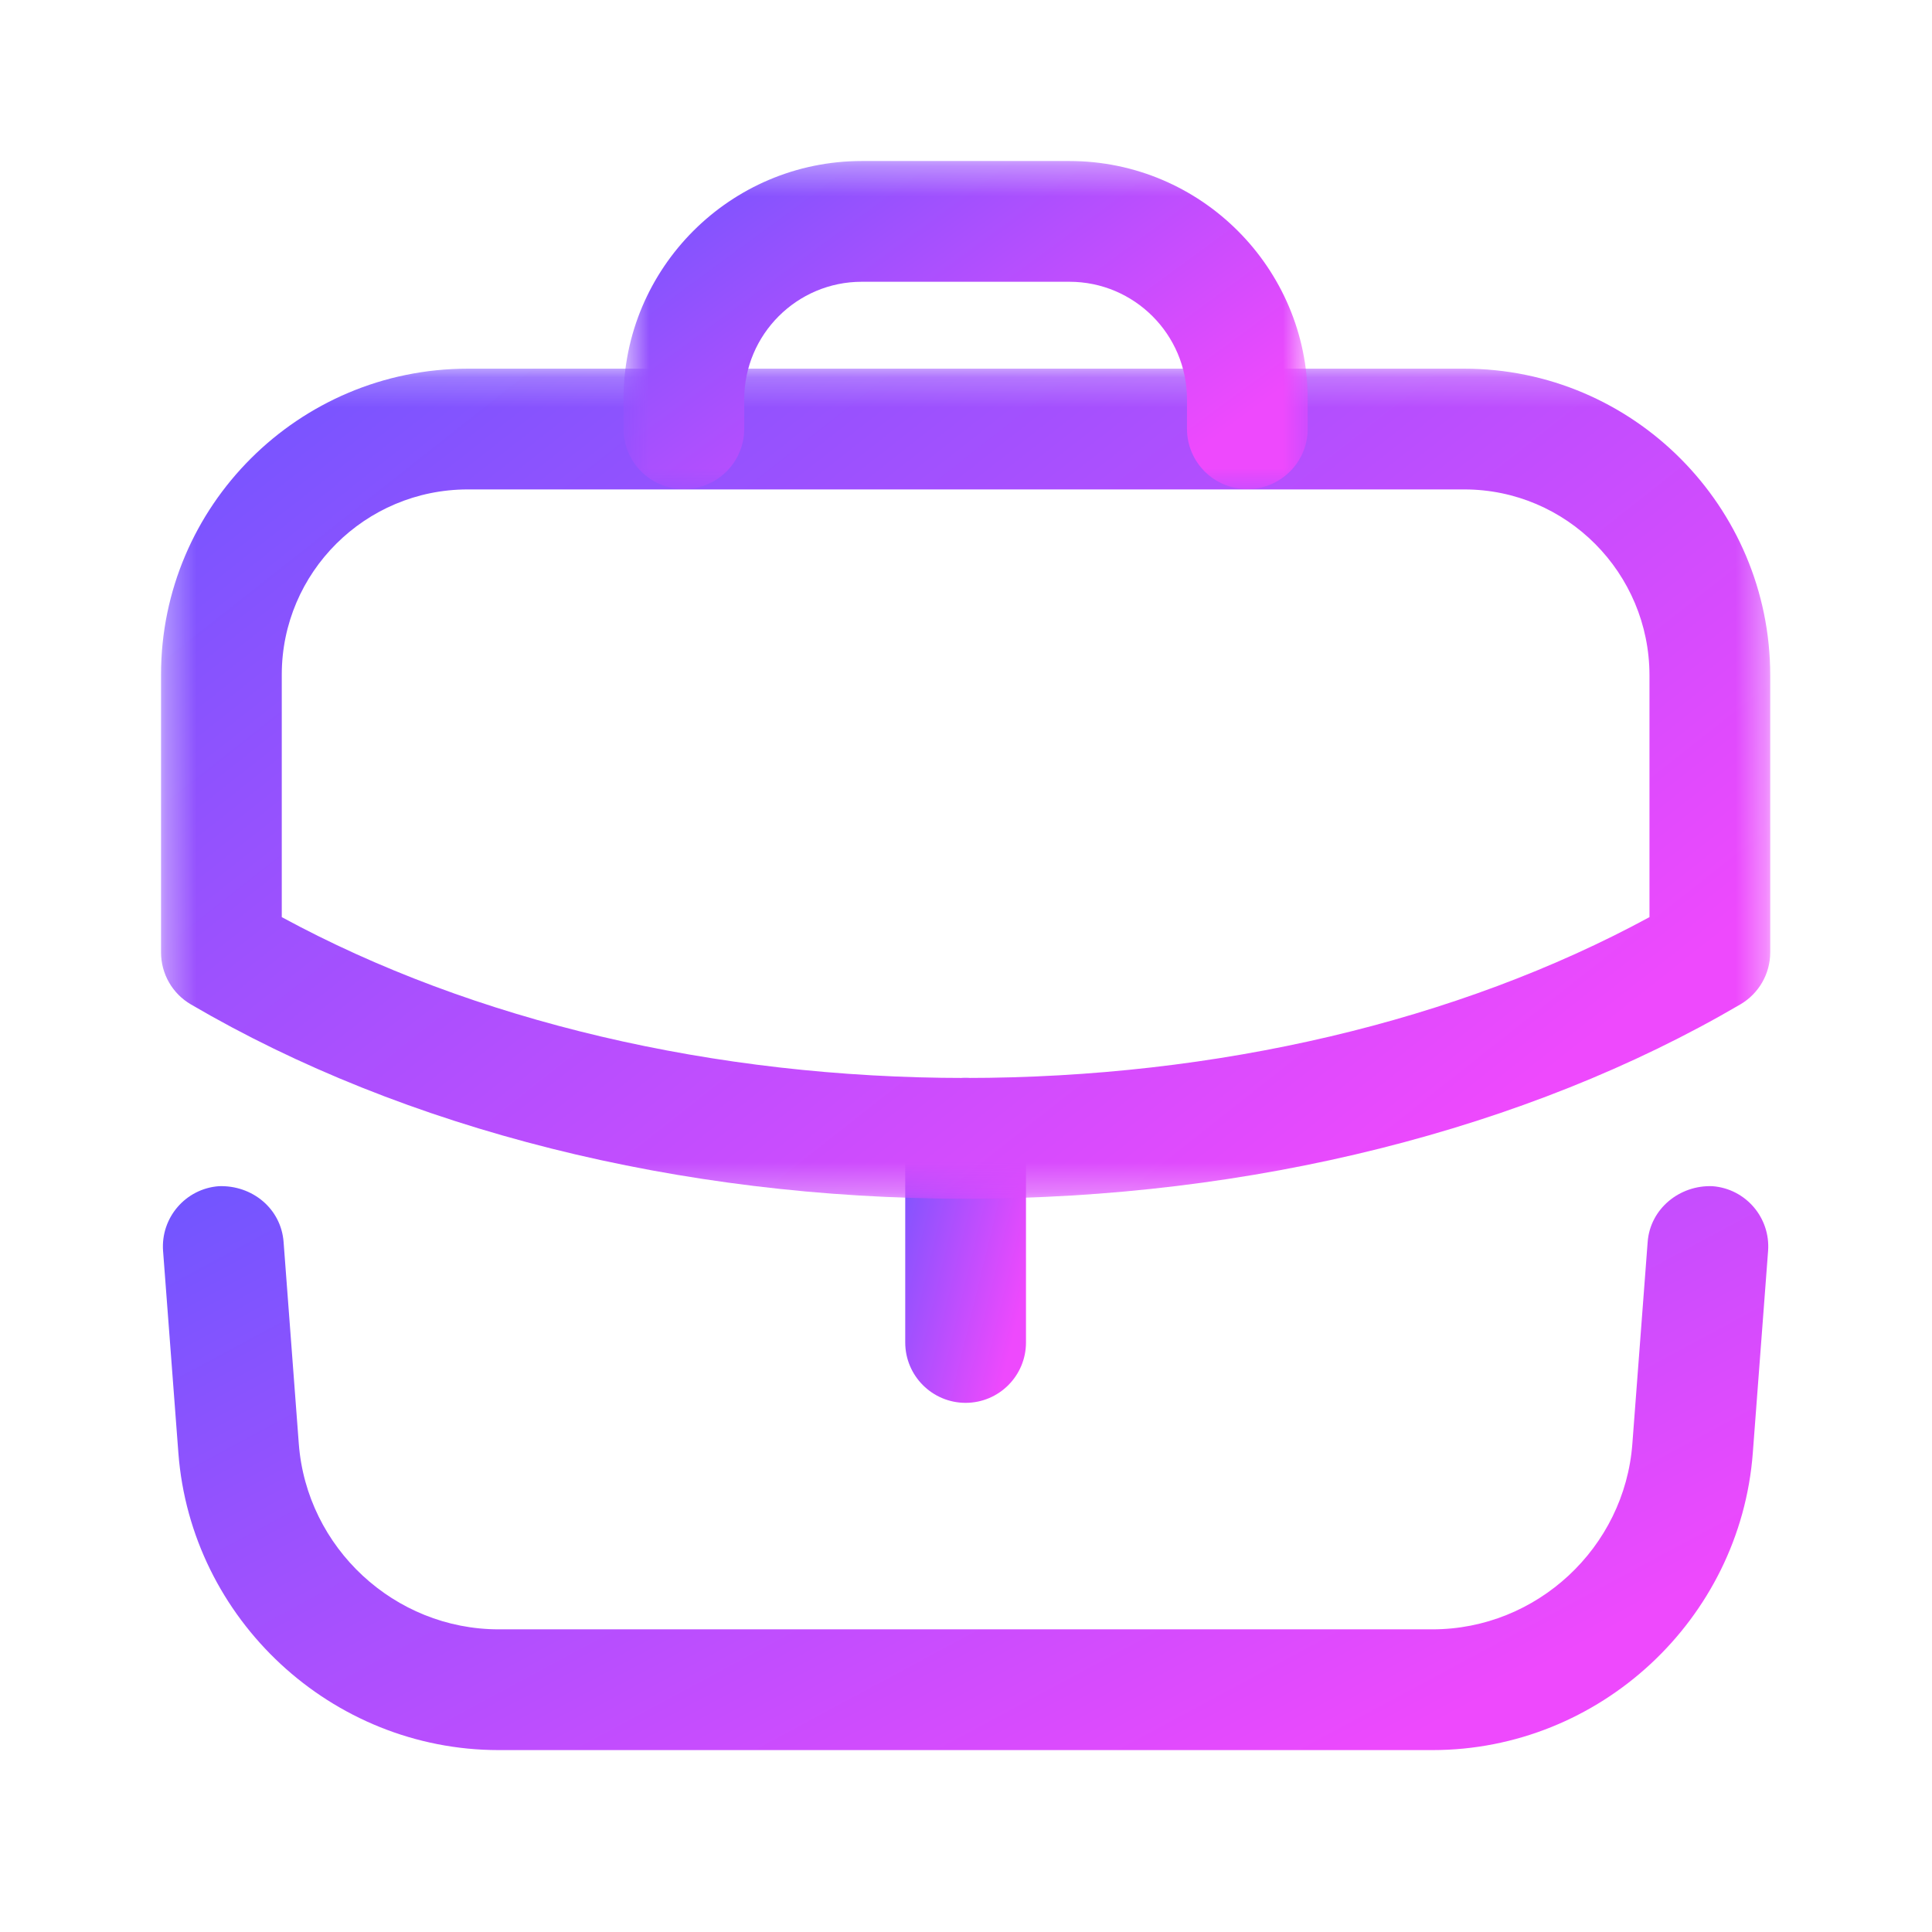
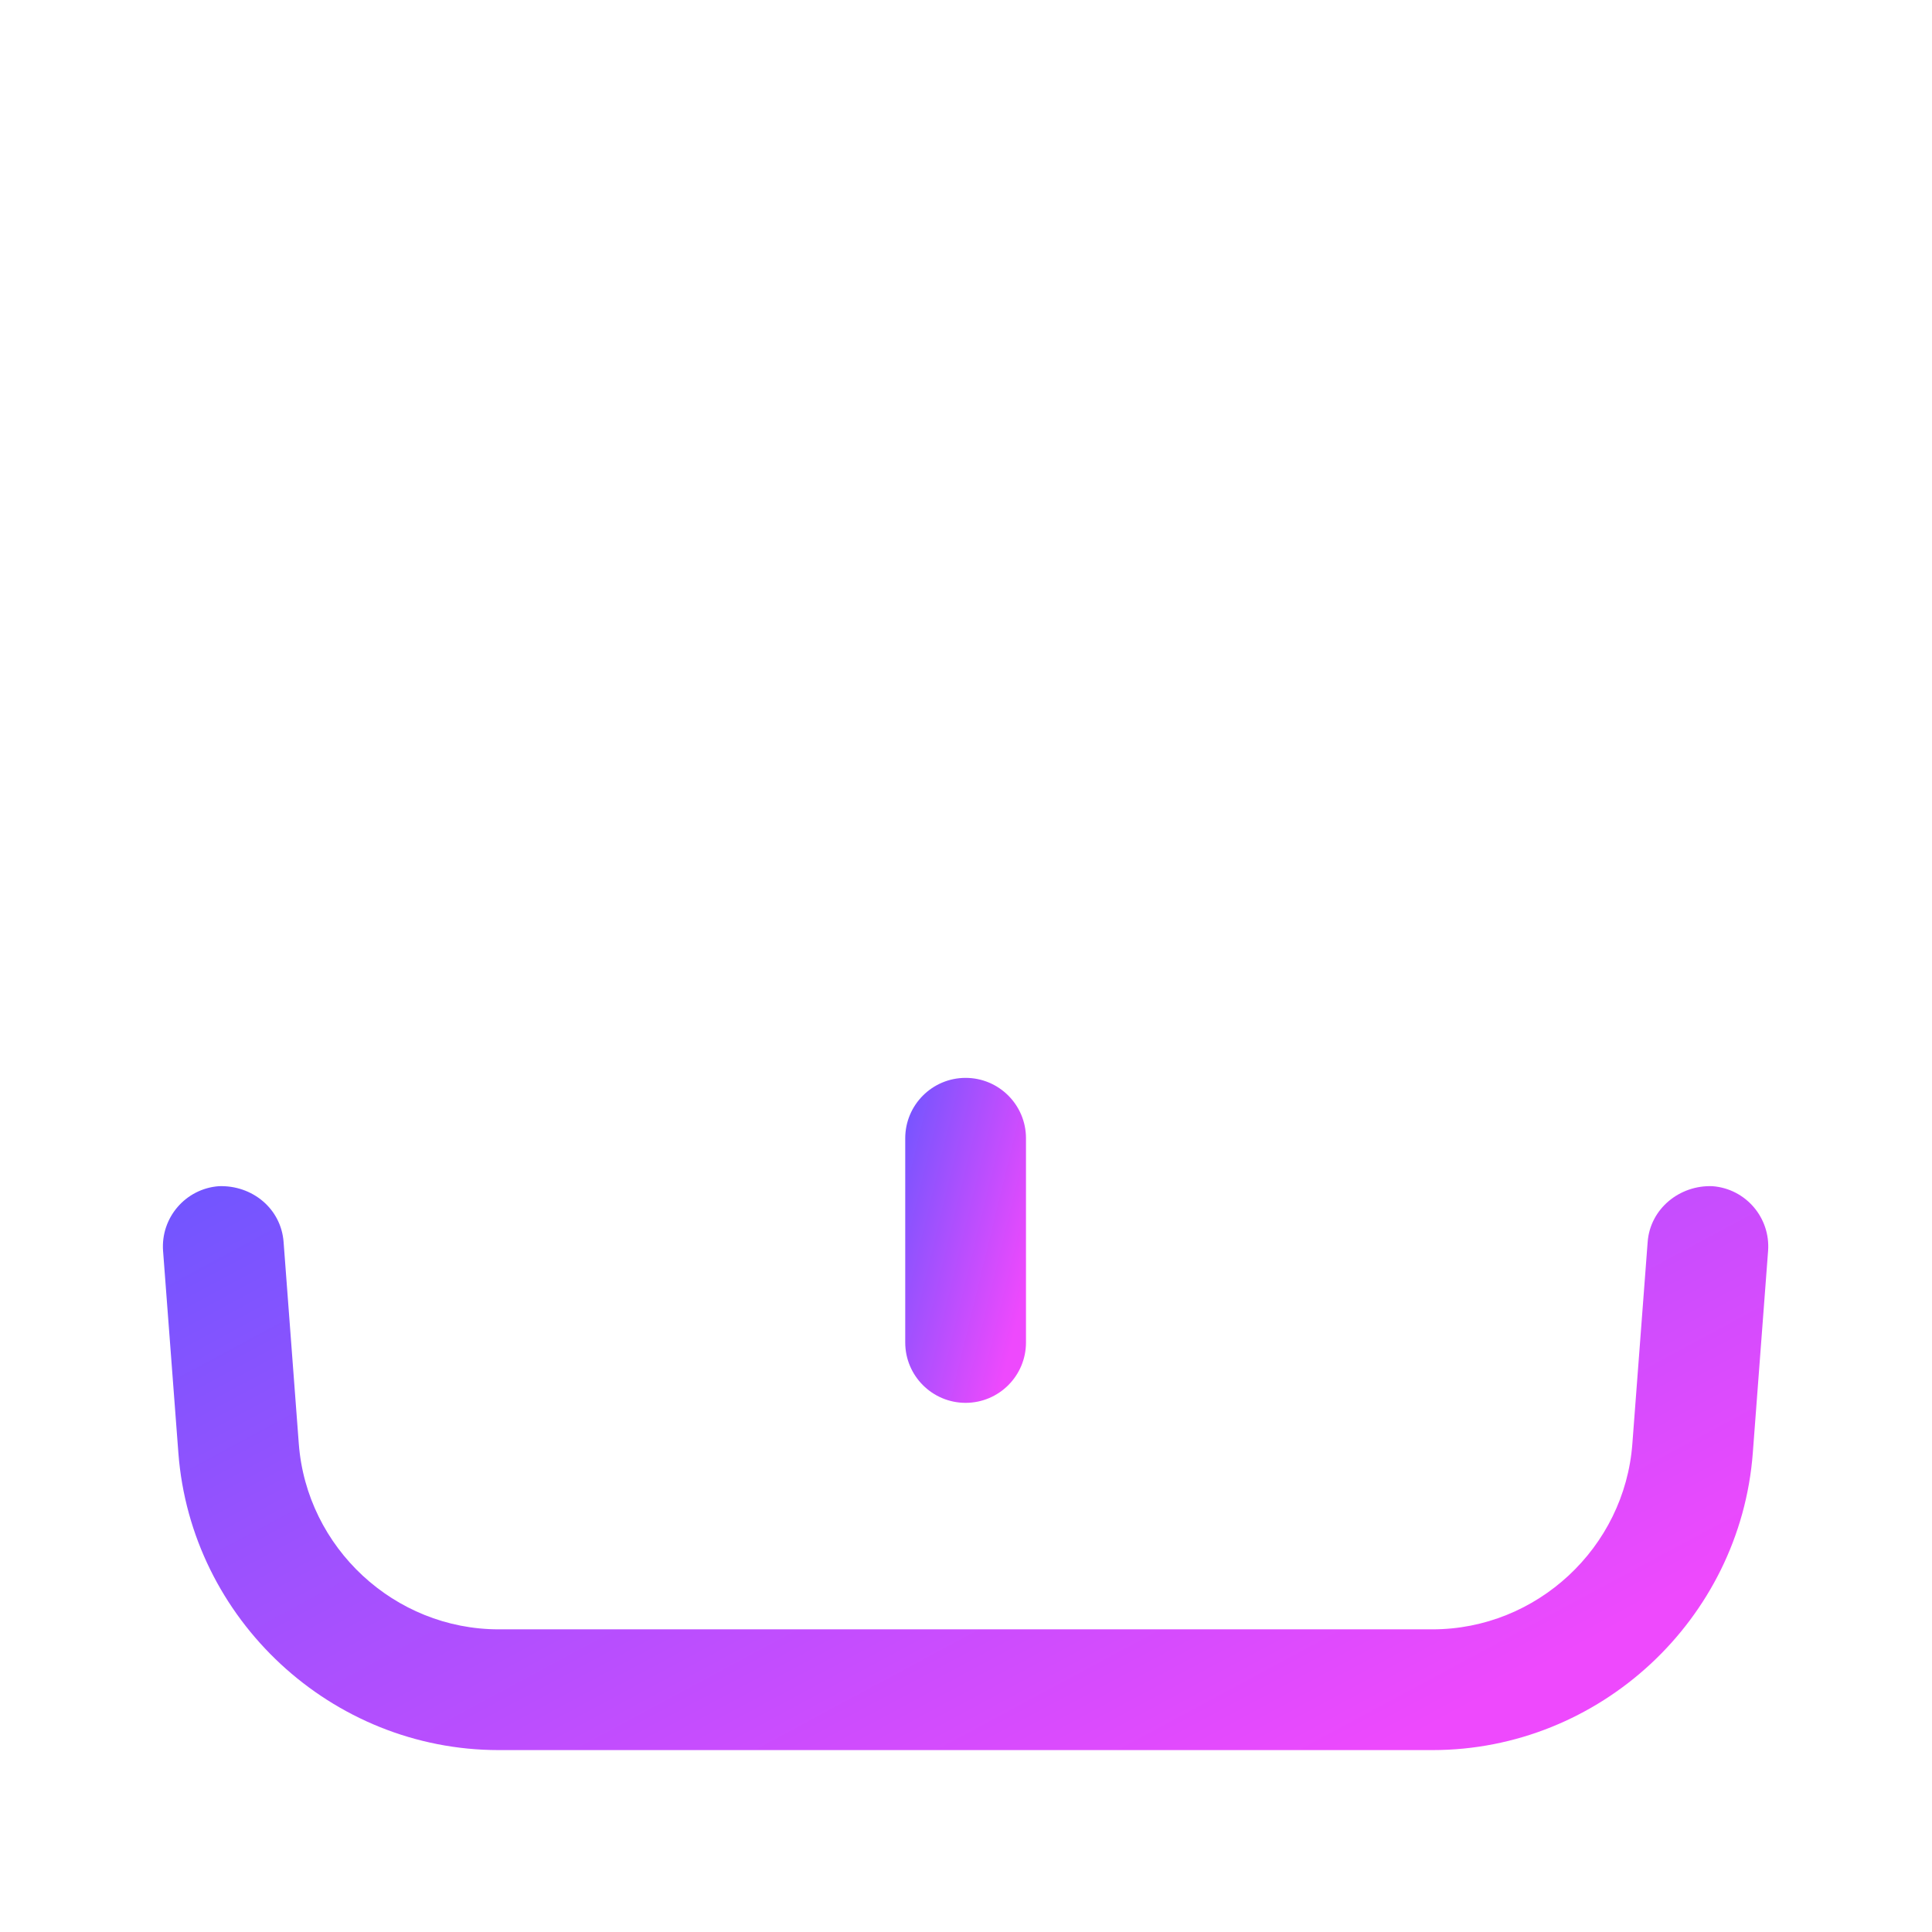
<svg xmlns="http://www.w3.org/2000/svg" width="64" height="64" viewBox="0 0 64 64" fill="none">
  <path fill-rule="evenodd" clip-rule="evenodd" d="M31.987 46.471C30.883 46.471 29.987 45.575 29.987 44.471V37.706C29.987 36.602 30.883 35.706 31.987 35.706C33.091 35.706 33.987 36.602 33.987 37.706V44.471C33.987 45.575 33.091 46.471 31.987 46.471Z" fill="url(#paint0_linear_467_142)" />
  <mask id="mask0_467_142" style="mask-type:luminance" maskUnits="userSpaceOnUse" x="5" y="12" width="54" height="28">
-     <path fill-rule="evenodd" clip-rule="evenodd" d="M5.334 12.213H58.64V39.709H5.334V12.213Z" fill="white" />
-   </mask>
+     </mask>
  <g mask="url(#mask0_467_142)">
-     <path fill-rule="evenodd" clip-rule="evenodd" d="M9.334 30.381C15.67 33.824 23.659 35.709 31.974 35.709C40.304 35.709 48.302 33.824 54.641 30.381V22.376C54.641 18.976 51.891 16.213 48.507 16.213H15.494C12.097 16.213 9.334 18.965 9.334 22.349V30.381ZM31.974 39.709C22.52 39.709 13.409 37.421 6.323 33.272C5.71 32.915 5.334 32.259 5.334 31.547V22.349C5.334 16.76 9.891 12.213 15.494 12.213H48.507C54.096 12.213 58.641 16.771 58.641 22.376V31.547C58.641 32.259 58.262 32.915 57.651 33.272C50.566 37.421 41.446 39.709 31.974 39.709Z" fill="url(#paint1_linear_467_142)" />
-   </g>
+     </g>
  <mask id="mask1_467_142" style="mask-type:luminance" maskUnits="userSpaceOnUse" x="20" y="5" width="24" height="12">
-     <path fill-rule="evenodd" clip-rule="evenodd" d="M20.654 5.334H43.32V16.203H20.654V5.334Z" fill="white" />
-   </mask>
+     </mask>
  <g mask="url(#mask1_467_142)">
-     <path fill-rule="evenodd" clip-rule="evenodd" d="M41.32 16.203C40.216 16.203 39.32 15.307 39.32 14.203V13.227C39.32 11.08 37.574 9.334 35.427 9.334H28.547C26.4 9.334 24.654 11.08 24.654 13.227V14.203C24.654 15.307 23.758 16.203 22.654 16.203C21.55 16.203 20.654 15.307 20.654 14.203V13.227C20.654 8.875 24.195 5.334 28.547 5.334H35.427C39.779 5.334 43.32 8.875 43.32 13.227V14.203C43.32 15.307 42.424 16.203 41.32 16.203Z" fill="url(#paint2_linear_467_142)" />
-   </g>
+     </g>
  <path fill-rule="evenodd" clip-rule="evenodd" d="M47.453 57.974H16.52C10.986 57.974 6.328 53.651 5.909 48.131L5.402 41.441C5.32 40.339 6.146 39.377 7.248 39.294C8.354 39.254 9.309 40.035 9.394 41.139L9.898 47.827C10.16 51.273 13.066 53.974 16.52 53.974H47.453C50.906 53.974 53.816 51.273 54.074 47.827L54.581 41.139C54.666 40.035 55.645 39.251 56.728 39.294C57.829 39.377 58.653 40.339 58.57 41.441L58.064 48.131C57.645 53.651 52.986 57.974 47.453 57.974Z" fill="url(#paint3_linear_467_142)" />
  <defs>
    <linearGradient id="paint0_linear_467_142" x1="29.33" y1="35.706" x2="36.893" y2="37.542" gradientUnits="userSpaceOnUse">
      <stop stop-color="#6157FF" />
      <stop offset="0.79" stop-color="#EE49FD" />
    </linearGradient>
    <linearGradient id="paint1_linear_467_142" x1="-3.418" y1="12.213" x2="37.554" y2="64.119" gradientUnits="userSpaceOnUse">
      <stop stop-color="#6157FF" />
      <stop offset="0.79" stop-color="#EE49FD" />
    </linearGradient>
    <linearGradient id="paint2_linear_467_142" x1="16.932" y1="5.334" x2="32.817" y2="26.98" gradientUnits="userSpaceOnUse">
      <stop stop-color="#6157FF" />
      <stop offset="0.79" stop-color="#EE49FD" />
    </linearGradient>
    <linearGradient id="paint3_linear_467_142" x1="-3.334" y1="39.292" x2="20.538" y2="83.698" gradientUnits="userSpaceOnUse">
      <stop stop-color="#6157FF" />
      <stop offset="0.79" stop-color="#EE49FD" />
    </linearGradient>
  </defs>
</svg>